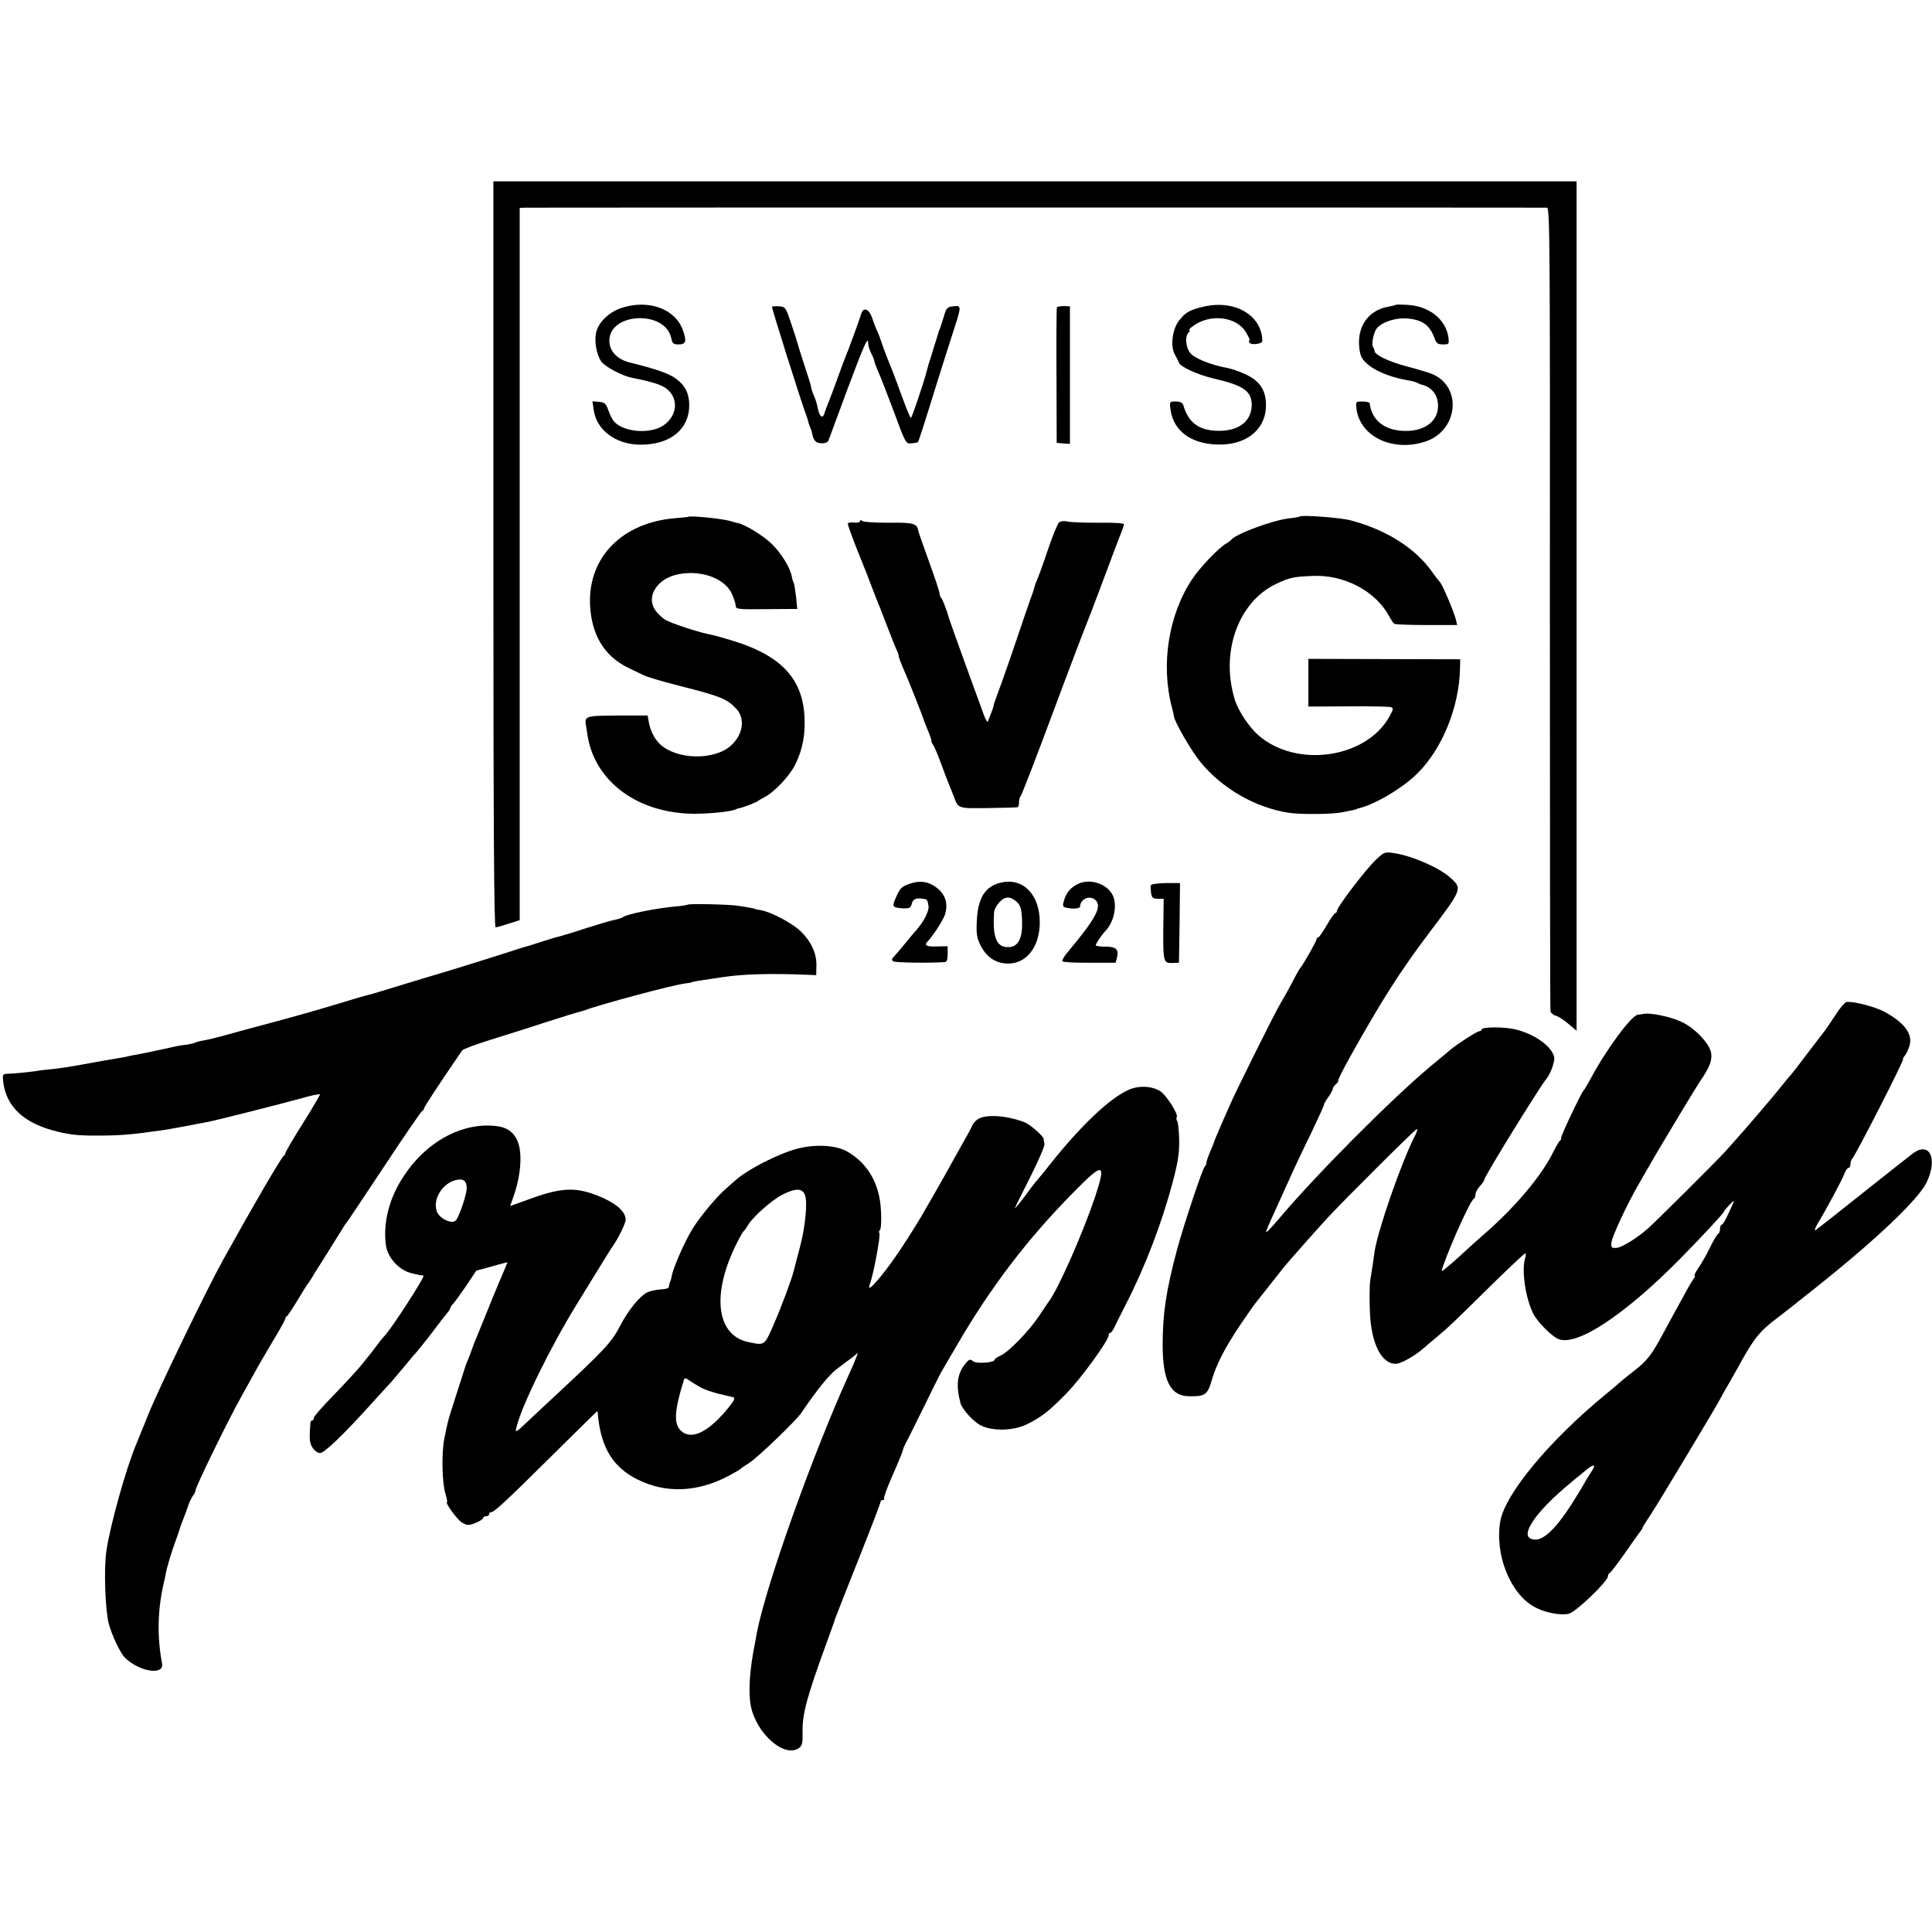
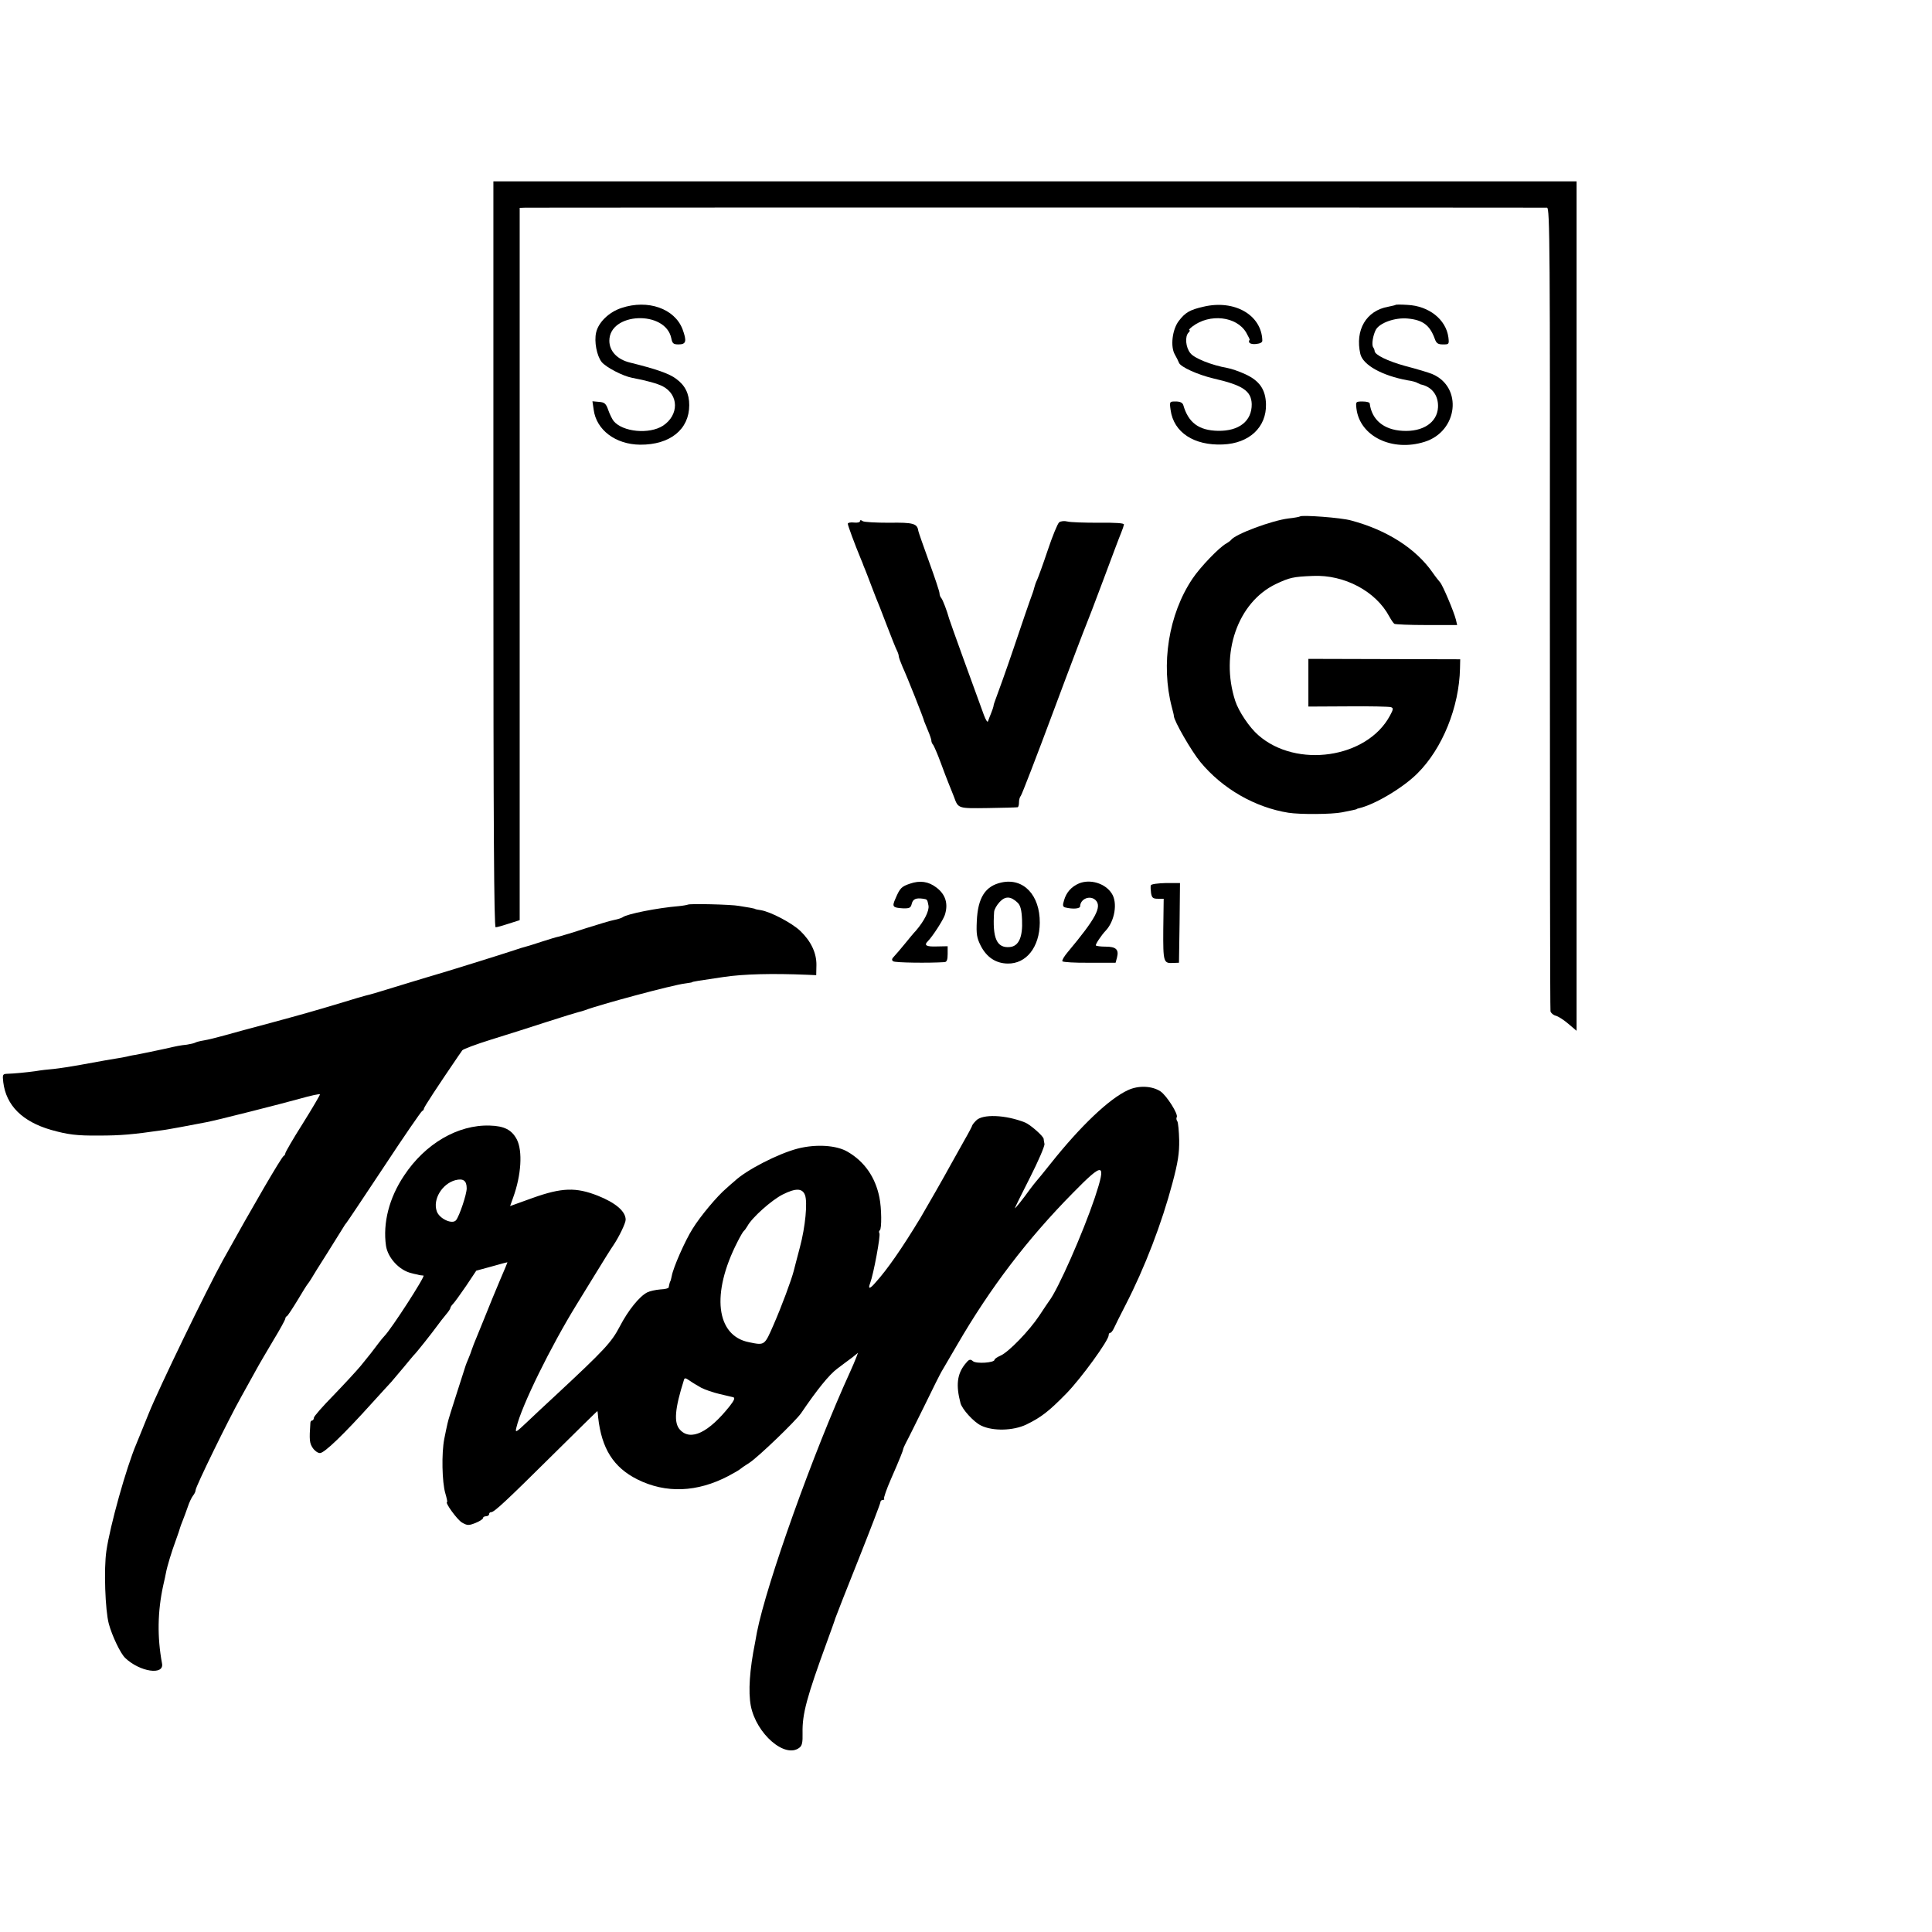
<svg xmlns="http://www.w3.org/2000/svg" version="1.0" width="948pt" height="948pt" viewBox="0 0 948 948" preserveAspectRatio="xMidYMid meet">
  <g transform="translate(0,948) scale(0.1,-0.1)" fill="#000000" stroke="none">
    <path d="M2421 6760 c0 -1331 3 -1830 11 -1830 6 0 35 8 65 18 l53 17 0 1748 0 1747 28 1 c36 1 4992 1 5013 0 14 -1 15 -196 14 -1963 0 -1080 1 -1970 3 -1980 2 -9 14 -19 26 -22 12 -3 40 -21 62 -40 l40 -34 0 2084 0 2084 -2658 0 -2657 0 0 -1830z" />
    <path d="M3050 7969 c-62 -20 -114 -71 -125 -121 -10 -44 3 -113 27 -144 21 -26 103 -69 150 -78 70 -13 123 -28 149 -41 81 -42 81 -142 2 -194 -67 -43 -197 -31 -242 23 -7 9 -19 33 -26 53 -11 32 -18 39 -45 41 l-33 3 6 -41 c13 -100 108 -171 228 -172 147 -1 241 75 241 194 0 56 -20 97 -64 129 -34 26 -98 48 -227 80 -62 15 -101 56 -101 107 0 140 276 151 304 12 5 -25 10 -30 35 -30 38 0 42 15 20 75 -39 101 -170 147 -299 104z" />
    <path d="M5905 7975 c-66 -15 -89 -28 -121 -70 -32 -42 -42 -126 -19 -165 8 -14 17 -32 20 -40 8 -21 93 -59 169 -77 144 -33 186 -61 188 -126 1 -83 -62 -133 -166 -131 -94 2 -145 40 -170 127 -4 11 -15 17 -37 17 -30 0 -31 0 -25 -42 15 -110 115 -175 256 -169 130 5 215 85 212 198 -2 72 -32 115 -102 147 -30 14 -69 27 -86 30 -79 14 -164 48 -183 73 -23 28 -28 82 -9 101 7 7 8 12 4 12 -5 0 2 8 15 18 85 65 217 50 264 -30 10 -18 18 -34 17 -35 -11 -14 4 -24 31 -21 21 2 32 8 31 18 -4 125 -137 201 -289 165z" />
    <path d="M6848 7984 c-2 -2 -18 -5 -36 -9 -108 -19 -164 -114 -137 -232 13 -54 106 -106 231 -129 22 -3 44 -9 49 -13 6 -3 12 -6 15 -7 56 -11 89 -54 86 -113 -4 -74 -74 -121 -174 -115 -92 5 -151 54 -161 134 0 6 -16 10 -35 10 -34 0 -34 -1 -30 -36 17 -135 175 -212 334 -162 164 51 189 269 37 333 -17 7 -77 25 -131 39 -87 24 -151 55 -151 74 0 4 -3 12 -7 18 -9 13 -1 59 13 86 19 34 94 61 157 55 74 -7 108 -33 132 -99 8 -23 16 -28 41 -28 29 0 30 1 26 35 -12 88 -96 154 -201 159 -31 2 -57 2 -58 0z" />
-     <path d="M3788 7975 c-3 -3 143 -467 169 -535 3 -8 7 -21 9 -28 1 -8 6 -21 10 -30 4 -9 9 -26 11 -37 2 -11 8 -24 14 -30 15 -15 58 -13 64 3 3 8 44 119 91 246 85 227 104 270 104 231 0 -11 7 -33 15 -49 8 -15 15 -32 15 -37 0 -5 9 -28 19 -52 11 -23 42 -105 71 -181 65 -176 64 -175 95 -171 14 1 27 4 29 6 4 4 25 69 101 314 26 83 60 190 76 239 37 114 37 118 -3 113 -29 -3 -35 -8 -46 -48 -8 -24 -16 -51 -19 -59 -4 -8 -7 -17 -8 -20 0 -3 -14 -45 -29 -95 -16 -49 -29 -94 -30 -100 -7 -32 -71 -225 -76 -225 -5 0 -25 50 -72 180 -11 30 -26 69 -33 85 -7 17 -24 59 -36 95 -12 36 -25 70 -29 75 -3 6 -12 29 -20 53 -15 47 -44 58 -55 20 -4 -13 -15 -45 -25 -73 -18 -49 -32 -85 -35 -95 -1 -3 -6 -16 -12 -30 -6 -14 -25 -65 -43 -115 -18 -49 -38 -103 -45 -120 -7 -16 -16 -41 -20 -54 -8 -26 -23 -17 -31 20 -7 33 -9 40 -22 72 -7 16 -12 32 -12 38 0 5 -14 50 -31 101 -17 51 -32 100 -34 108 -2 8 -16 53 -32 100 -27 81 -29 85 -59 87 -17 1 -33 0 -36 -2z" />
-     <path d="M5186 7972 c-2 -4 -3 -155 -2 -336 l1 -329 33 -3 32 -2 0 337 0 338 -30 1 c-16 0 -31 -2 -34 -6z" />
-     <path d="M3377 6944 c-1 -1 -31 -4 -67 -7 -256 -22 -421 -189 -415 -417 5 -153 69 -260 190 -318 22 -11 55 -26 73 -35 18 -9 96 -32 175 -52 205 -52 234 -64 280 -113 44 -47 34 -125 -25 -179 -80 -75 -266 -72 -349 5 -27 26 -47 64 -55 107 l-6 34 -148 0 c-160 -1 -163 -2 -154 -53 2 -14 6 -37 8 -51 39 -224 249 -376 521 -378 84 0 194 12 208 23 1 1 9 3 17 5 23 5 84 29 90 35 3 3 17 11 32 19 49 25 124 105 151 161 37 76 50 151 44 242 -12 180 -117 291 -345 362 -45 14 -95 28 -110 31 -54 9 -195 55 -226 73 -17 10 -40 32 -52 50 -42 62 6 145 97 170 115 31 243 -11 280 -91 10 -23 19 -50 19 -60 0 -16 12 -18 151 -16 l151 1 -6 61 c-4 33 -9 64 -12 69 -3 4 -7 18 -9 30 -8 43 -50 111 -96 157 -42 42 -135 99 -171 105 -7 1 -22 5 -33 9 -40 12 -198 28 -208 21z" />
    <path d="M6379 6946 c-2 -2 -28 -7 -57 -10 -81 -10 -262 -77 -282 -106 -3 -4 -13 -11 -23 -17 -34 -18 -129 -117 -166 -173 -117 -174 -156 -420 -101 -630 5 -19 10 -38 10 -43 0 -24 87 -174 130 -226 109 -132 269 -223 432 -249 57 -9 214 -8 263 2 46 9 70 14 73 16 1 2 5 3 10 4 78 18 216 100 287 171 123 122 205 326 209 515 l1 45 -372 1 -373 1 0 -117 0 -117 195 1 c108 1 202 -1 210 -4 13 -4 12 -11 -5 -42 -112 -209 -459 -260 -646 -95 -43 37 -96 116 -113 168 -75 232 12 483 199 573 68 32 84 36 182 40 154 7 309 -75 375 -199 9 -16 20 -33 25 -36 5 -3 76 -6 159 -6 l149 0 -6 26 c-10 40 -65 170 -78 184 -6 7 -23 28 -36 47 -82 118 -224 209 -400 256 -48 14 -242 28 -251 20z" />
    <path d="M4220 6923 c0 -6 -13 -9 -30 -7 -16 2 -30 -1 -30 -6 0 -8 33 -98 65 -175 5 -11 9 -22 10 -25 1 -3 5 -14 10 -25 4 -11 17 -42 27 -70 10 -27 23 -59 27 -70 5 -11 28 -69 51 -130 23 -60 46 -118 51 -127 5 -10 9 -22 9 -28 0 -6 9 -29 19 -53 19 -40 105 -256 106 -267 1 -3 9 -22 18 -44 9 -21 17 -44 17 -50 0 -7 4 -16 9 -21 4 -6 21 -44 36 -85 15 -41 33 -88 40 -105 7 -16 18 -46 26 -65 21 -58 19 -57 167 -55 75 1 140 3 145 4 4 0 7 11 7 24 0 13 4 27 9 32 5 6 77 192 160 415 83 223 156 414 161 425 5 11 43 110 84 220 41 110 80 214 87 230 7 17 13 35 14 41 2 7 -38 10 -124 9 -69 0 -138 2 -153 6 -16 4 -33 2 -41 -4 -8 -7 -33 -68 -56 -137 -23 -69 -47 -134 -52 -145 -6 -12 -11 -27 -13 -35 -2 -8 -6 -22 -9 -30 -8 -20 -62 -177 -93 -270 -32 -95 -84 -240 -92 -260 -3 -8 -7 -19 -7 -25 -1 -5 -6 -21 -12 -35 -6 -14 -12 -31 -15 -39 -2 -8 -11 6 -20 30 -45 122 -169 465 -171 474 -10 37 -31 92 -38 100 -5 5 -9 16 -9 24 0 8 -23 77 -51 154 -28 77 -52 146 -53 152 -5 36 -24 42 -143 40 -65 0 -124 3 -130 8 -8 6 -13 6 -13 0z" />
-     <path d="M6748 5258 c-49 -47 -188 -230 -188 -247 0 -6 -3 -11 -7 -11 -5 0 -24 -27 -43 -60 -19 -33 -38 -60 -42 -60 -5 0 -8 -4 -8 -9 0 -9 -69 -131 -80 -141 -3 -3 -21 -34 -39 -70 -19 -36 -44 -81 -56 -100 -24 -38 -231 -454 -254 -511 -8 -18 -25 -56 -37 -84 -21 -48 -36 -84 -39 -95 -1 -3 -9 -22 -18 -44 -9 -21 -17 -44 -17 -50 0 -7 -4 -16 -9 -21 -12 -13 -103 -287 -135 -405 -54 -203 -71 -314 -71 -470 0 -173 38 -249 126 -251 82 -2 94 6 115 79 22 76 64 158 137 267 34 49 64 94 69 100 4 5 38 48 75 95 37 47 71 90 75 95 19 23 157 180 213 240 81 88 430 435 437 435 5 0 0 -17 -11 -37 -67 -133 -178 -453 -196 -563 -1 -8 -5 -37 -9 -65 -4 -27 -10 -61 -12 -75 -5 -30 -5 -128 0 -190 11 -137 61 -224 126 -222 25 1 93 39 136 77 6 6 35 30 65 55 62 52 75 65 276 263 83 81 153 147 157 147 4 0 4 -10 0 -22 -19 -59 1 -198 40 -275 22 -42 91 -111 124 -124 91 -35 322 118 591 389 112 114 221 231 221 238 0 3 12 17 26 32 29 30 29 29 -6 -45 -13 -29 -27 -53 -32 -53 -4 0 -8 -9 -8 -19 0 -11 -4 -23 -10 -26 -5 -3 -21 -30 -35 -58 -27 -54 -38 -74 -68 -119 -10 -16 -15 -28 -11 -28 3 0 2 -6 -4 -12 -5 -7 -22 -34 -36 -60 -14 -27 -38 -69 -52 -95 -15 -27 -45 -82 -67 -123 -52 -97 -75 -127 -137 -175 -28 -22 -62 -49 -74 -60 -12 -11 -41 -36 -65 -55 -276 -226 -494 -488 -519 -623 -29 -165 49 -360 171 -424 51 -27 128 -41 166 -31 36 10 191 159 191 184 0 7 4 14 9 16 5 2 38 46 75 98 36 52 70 100 76 107 5 7 10 14 10 17 0 2 18 32 41 66 40 61 329 542 342 570 4 8 15 29 25 45 10 17 36 62 57 100 80 147 108 183 201 252 35 27 50 38 189 149 295 235 501 431 540 515 53 114 14 197 -65 142 -14 -10 -124 -97 -245 -193 -121 -97 -227 -180 -235 -185 -9 -5 -5 6 9 31 42 69 122 218 132 247 6 15 15 27 20 27 5 0 9 8 9 18 0 10 4 22 9 27 19 22 254 481 249 488 -2 2 3 11 10 19 7 9 17 31 22 48 16 56 -25 112 -121 164 -46 26 -160 55 -189 49 -8 -2 -32 -29 -52 -61 -20 -31 -44 -66 -52 -77 -9 -11 -48 -63 -88 -115 -39 -52 -74 -97 -77 -100 -3 -3 -24 -27 -46 -55 -22 -27 -44 -55 -50 -61 -5 -6 -30 -35 -55 -65 -49 -58 -110 -128 -174 -199 -43 -47 -346 -349 -381 -379 -55 -48 -127 -92 -152 -94 -25 -2 -28 1 -26 25 2 29 77 190 137 293 19 33 41 71 49 85 25 46 229 385 246 410 50 72 64 108 57 145 -9 47 -84 125 -150 153 -52 24 -150 44 -181 37 -11 -2 -24 -4 -28 -4 -32 -3 -157 -173 -233 -316 -15 -27 -29 -52 -33 -55 -10 -8 -113 -224 -111 -234 1 -5 -2 -12 -7 -15 -4 -3 -18 -27 -31 -53 -55 -114 -187 -271 -333 -398 -34 -30 -77 -68 -95 -85 -35 -33 -80 -73 -107 -94 -16 -13 -16 -11 -3 25 42 117 133 316 148 322 4 2 8 11 8 21 0 9 9 27 21 40 12 12 22 28 23 34 3 20 267 447 303 492 22 26 44 89 39 109 -13 53 -96 112 -190 135 -53 13 -166 13 -166 -1 0 -4 -5 -8 -11 -8 -11 0 -106 -61 -142 -91 -12 -10 -58 -49 -102 -85 -196 -165 -560 -531 -746 -752 -29 -34 -54 -60 -56 -58 -2 2 12 36 31 77 18 41 55 121 81 179 26 58 76 164 111 235 34 72 62 132 61 135 -1 3 8 19 21 37 12 17 22 35 22 41 0 5 7 15 15 22 9 7 14 15 11 17 -2 2 24 55 58 116 156 279 247 422 389 610 163 215 163 217 104 270 -55 50 -189 108 -278 121 -45 7 -48 5 -91 -36z m1057 -3005 c-14 -21 -28 -45 -32 -53 -4 -8 -31 -53 -61 -100 -90 -140 -155 -194 -203 -169 -44 22 26 126 167 247 27 23 54 45 59 50 6 4 25 19 43 35 46 38 57 34 27 -10z" />
    <path d="M4465 5144 c-41 -14 -49 -21 -71 -73 -18 -40 -14 -45 36 -48 33 -1 39 2 44 23 6 23 21 29 56 24 20 -3 20 -3 26 -34 4 -25 -20 -74 -62 -123 -11 -11 -35 -41 -54 -64 -19 -24 -43 -51 -52 -61 -12 -12 -14 -19 -5 -25 10 -7 175 -9 252 -4 11 1 15 12 15 40 l0 38 -51 -1 c-54 -2 -67 5 -46 26 23 23 74 102 83 128 18 55 4 101 -41 135 -39 30 -81 36 -130 19z" />
    <path d="M4915 5150 c-80 -17 -117 -74 -122 -190 -3 -63 0 -82 19 -120 29 -57 74 -87 132 -88 92 -2 157 81 158 200 1 136 -80 221 -187 198z m79 -100 c13 -13 19 -35 21 -83 4 -85 -16 -130 -60 -134 -64 -6 -86 43 -77 173 1 12 13 33 27 48 28 30 55 29 89 -4z" />
    <path d="M5294 5145 c-37 -16 -62 -44 -73 -83 -8 -25 -6 -32 7 -35 37 -9 72 -6 72 6 1 37 49 56 76 30 32 -32 1 -90 -137 -255 -17 -20 -29 -40 -26 -45 3 -4 63 -8 133 -7 l128 0 7 26 c10 39 -5 53 -56 53 -25 0 -46 3 -48 6 -2 6 27 50 49 73 44 47 59 137 29 182 -32 50 -106 72 -161 49z" />
    <path d="M5647 5136 c-2 -5 -1 -22 1 -38 4 -23 9 -28 33 -28 l29 0 -2 -151 c-1 -162 1 -167 50 -164 l27 1 3 196 2 195 -70 0 c-38 -1 -71 -5 -73 -11z" />
    <path d="M3375 5041 c-2 -1 -21 -5 -42 -7 -109 -9 -258 -39 -278 -55 -6 -4 -25 -10 -41 -13 -17 -3 -80 -22 -140 -41 -60 -20 -118 -37 -129 -40 -11 -2 -49 -13 -85 -25 -36 -12 -72 -23 -80 -25 -8 -2 -36 -10 -61 -19 -44 -15 -359 -113 -389 -121 -8 -2 -53 -16 -100 -30 -170 -52 -215 -66 -235 -70 -11 -3 -58 -16 -105 -31 -166 -50 -207 -61 -365 -104 -88 -23 -189 -51 -225 -61 -36 -10 -80 -21 -99 -24 -19 -3 -38 -8 -43 -11 -5 -3 -23 -7 -41 -10 -31 -3 -51 -7 -107 -20 -45 -10 -114 -24 -145 -30 -16 -2 -37 -7 -45 -9 -8 -2 -31 -6 -50 -9 -37 -6 -49 -8 -175 -31 -44 -8 -102 -17 -130 -20 -27 -2 -69 -7 -91 -11 -44 -6 -104 -12 -141 -13 -20 -1 -21 -5 -17 -41 14 -114 93 -193 234 -234 82 -23 125 -29 235 -28 107 0 165 5 317 27 28 4 137 24 213 39 56 11 363 89 453 114 56 16 102 26 102 22 0 -4 -38 -69 -85 -144 -47 -74 -85 -140 -85 -145 0 -5 -4 -11 -8 -13 -10 -4 -154 -251 -299 -513 -78 -141 -315 -630 -363 -750 -29 -71 -56 -139 -61 -150 -50 -118 -129 -401 -147 -525 -13 -86 -6 -292 12 -358 16 -59 57 -145 80 -167 72 -69 193 -87 181 -27 -24 129 -22 255 6 383 6 26 12 53 13 60 6 33 29 108 48 159 11 30 21 60 22 65 2 6 7 21 13 35 6 14 16 43 24 65 7 22 19 47 26 56 7 8 13 21 13 28 0 16 161 346 223 456 24 44 57 103 72 130 15 28 54 94 86 148 33 54 59 102 59 107 0 4 3 10 8 12 4 2 27 37 52 78 24 41 47 77 50 80 3 3 10 14 17 25 6 11 41 67 78 125 36 58 71 114 78 125 6 11 14 22 17 25 3 3 86 127 184 275 98 149 183 272 187 273 5 2 9 8 9 12 0 7 67 109 170 260 6 8 14 20 18 26 4 6 68 30 142 53 74 23 198 62 274 87 77 25 146 46 155 48 9 2 23 6 31 9 73 28 431 124 490 131 19 3 35 5 35 6 0 3 32 8 155 26 100 15 241 18 410 11 l45 -2 1 49 c1 60 -27 118 -79 168 -41 39 -145 94 -194 102 -15 2 -28 5 -28 6 0 1 -11 3 -25 6 -14 2 -38 6 -55 9 -35 7 -245 12 -250 6z" />
    <path d="M5535 4131 c-92 -42 -233 -176 -380 -361 -33 -41 -64 -80 -70 -86 -5 -6 -19 -23 -30 -38 -35 -49 -75 -99 -75 -94 0 2 33 70 74 150 41 81 73 155 71 165 -2 10 -4 21 -4 25 -2 14 -66 70 -91 80 -95 38 -210 43 -241 9 -11 -11 -19 -22 -19 -25 0 -2 -17 -35 -39 -73 -21 -37 -50 -90 -66 -118 -29 -54 -129 -228 -148 -260 -92 -152 -164 -255 -220 -317 -30 -35 -39 -35 -27 -3 16 42 52 234 45 244 -3 5 -2 12 2 14 10 6 9 110 -2 162 -20 99 -73 175 -155 223 -55 33 -156 39 -246 16 -96 -25 -252 -105 -310 -160 -7 -6 -25 -21 -40 -35 -44 -37 -128 -137 -166 -199 -36 -57 -95 -190 -102 -232 -3 -12 -5 -24 -7 -25 -2 -3 -6 -18 -8 -30 0 -5 -19 -9 -41 -10 -23 -2 -51 -8 -63 -14 -39 -19 -95 -89 -136 -168 -41 -78 -73 -113 -317 -340 -43 -40 -106 -98 -138 -129 -56 -53 -59 -54 -52 -26 25 106 169 398 296 604 5 8 44 71 86 140 42 69 84 136 94 150 27 40 60 108 60 125 0 41 -49 83 -137 118 -107 42 -176 40 -319 -11 l-111 -40 15 42 c40 110 47 228 18 285 -25 47 -61 66 -133 68 -156 5 -317 -89 -420 -245 -74 -110 -105 -234 -89 -345 9 -59 65 -120 124 -134 6 -2 20 -5 30 -7 9 -3 23 -5 30 -5 11 -1 -158 -263 -192 -297 -6 -6 -20 -23 -31 -38 -11 -15 -27 -36 -35 -46 -8 -10 -31 -38 -50 -62 -19 -23 -79 -88 -132 -143 -54 -55 -98 -105 -98 -112 0 -7 -4 -13 -8 -13 -5 0 -9 -6 -9 -12 -6 -84 -4 -99 11 -122 9 -14 25 -26 36 -26 22 0 117 92 255 245 44 48 87 96 95 104 8 9 35 41 60 71 25 30 47 57 50 60 9 7 92 112 115 144 11 15 30 40 42 54 13 15 23 30 23 34 0 4 6 13 13 20 7 7 36 47 64 88 l50 75 77 21 c42 12 76 21 76 20 0 -1 -16 -40 -36 -86 -20 -47 -55 -132 -78 -190 -24 -58 -46 -114 -51 -125 -4 -11 -9 -24 -11 -30 -1 -5 -8 -23 -15 -40 -7 -16 -13 -32 -14 -35 -1 -3 -20 -63 -43 -134 -23 -71 -44 -138 -46 -150 -3 -12 -10 -46 -16 -76 -14 -71 -11 -213 5 -267 7 -24 11 -43 9 -43 -14 0 50 -88 73 -101 26 -15 33 -15 66 -2 20 8 37 19 37 24 0 5 7 9 15 9 8 0 15 5 15 10 0 6 4 10 10 10 15 0 72 53 302 281 120 119 219 216 219 215 1 0 3 -14 4 -31 17 -153 75 -245 192 -304 140 -70 294 -64 448 17 28 15 52 29 55 32 3 3 24 18 48 33 43 28 226 204 253 243 78 115 137 188 177 218 26 19 59 45 75 56 l27 22 -9 -24 c-5 -13 -18 -44 -29 -68 -181 -396 -411 -1041 -458 -1280 -2 -14 -7 -36 -9 -50 -27 -133 -34 -241 -21 -310 27 -138 168 -260 238 -206 14 10 17 27 16 72 -2 94 20 175 122 454 17 47 35 96 39 110 5 14 56 145 115 292 58 146 106 271 106 277 0 6 5 11 12 11 6 0 9 3 6 6 -3 3 12 47 34 97 43 98 59 139 60 147 0 3 6 16 13 30 8 14 48 95 90 180 41 85 80 162 85 170 5 8 39 67 76 130 163 281 345 520 569 747 151 154 165 151 107 -24 -58 -172 -181 -452 -225 -508 -4 -5 -25 -37 -47 -70 -48 -73 -151 -180 -191 -197 -16 -7 -29 -16 -29 -20 0 -15 -90 -21 -106 -7 -14 12 -20 9 -39 -15 -39 -49 -45 -104 -22 -191 8 -30 65 -93 101 -110 57 -28 157 -26 222 5 72 35 110 64 197 153 73 75 207 260 207 285 0 7 3 12 8 12 4 0 12 10 18 23 5 12 31 63 56 112 96 186 179 404 231 600 27 101 34 148 33 210 -1 44 -5 86 -9 93 -5 6 -6 16 -3 20 9 14 -49 106 -80 127 -41 27 -108 30 -159 6z m-3245 -482 c0 -29 -35 -134 -52 -156 -18 -23 -83 7 -95 44 -20 58 26 134 91 152 39 10 56 -2 56 -40z m1660 -33 c13 -35 2 -155 -25 -256 -14 -52 -27 -104 -30 -115 -11 -44 -60 -176 -99 -265 -45 -103 -43 -102 -121 -86 -162 32 -186 239 -57 491 14 28 28 52 32 55 4 3 11 13 17 23 22 42 120 129 174 156 64 32 96 31 109 -3z m-510 -945 c19 -10 60 -24 90 -31 30 -7 61 -14 68 -16 10 -3 4 -16 -17 -43 -104 -131 -192 -173 -244 -117 -32 34 -26 103 19 245 3 11 8 10 27 -3 12 -9 38 -24 57 -35z" />
  </g>
</svg>